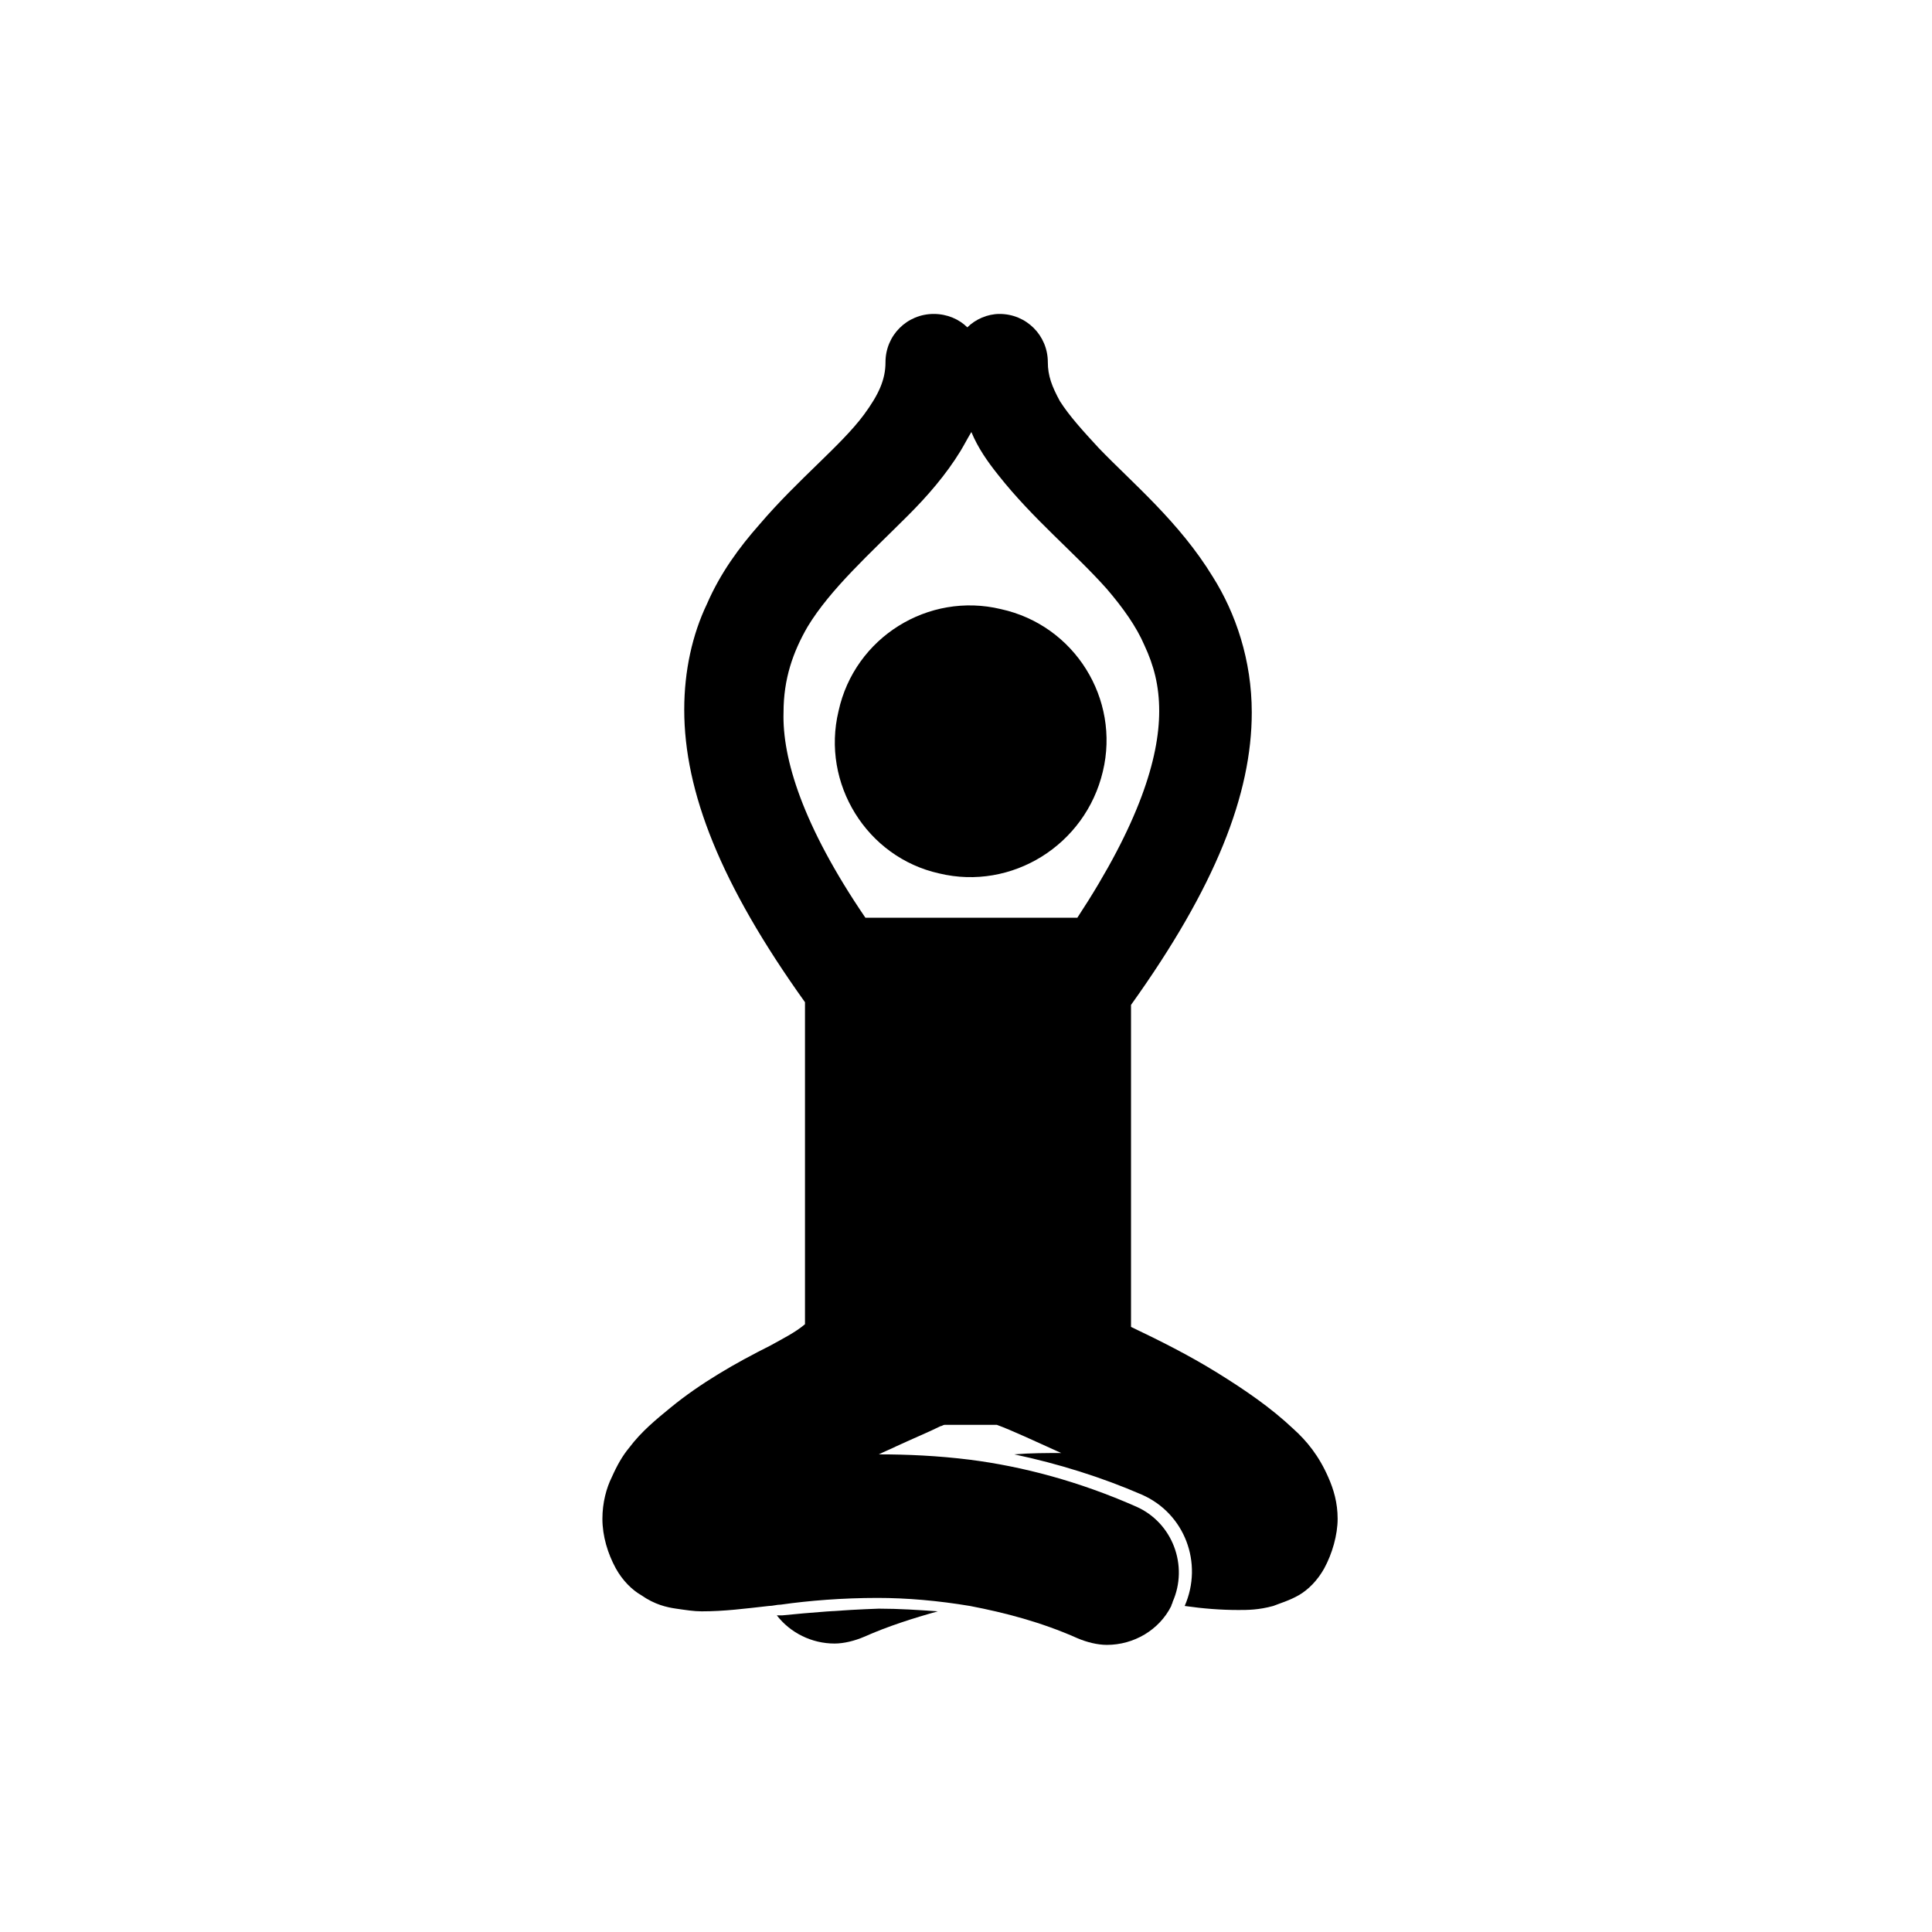
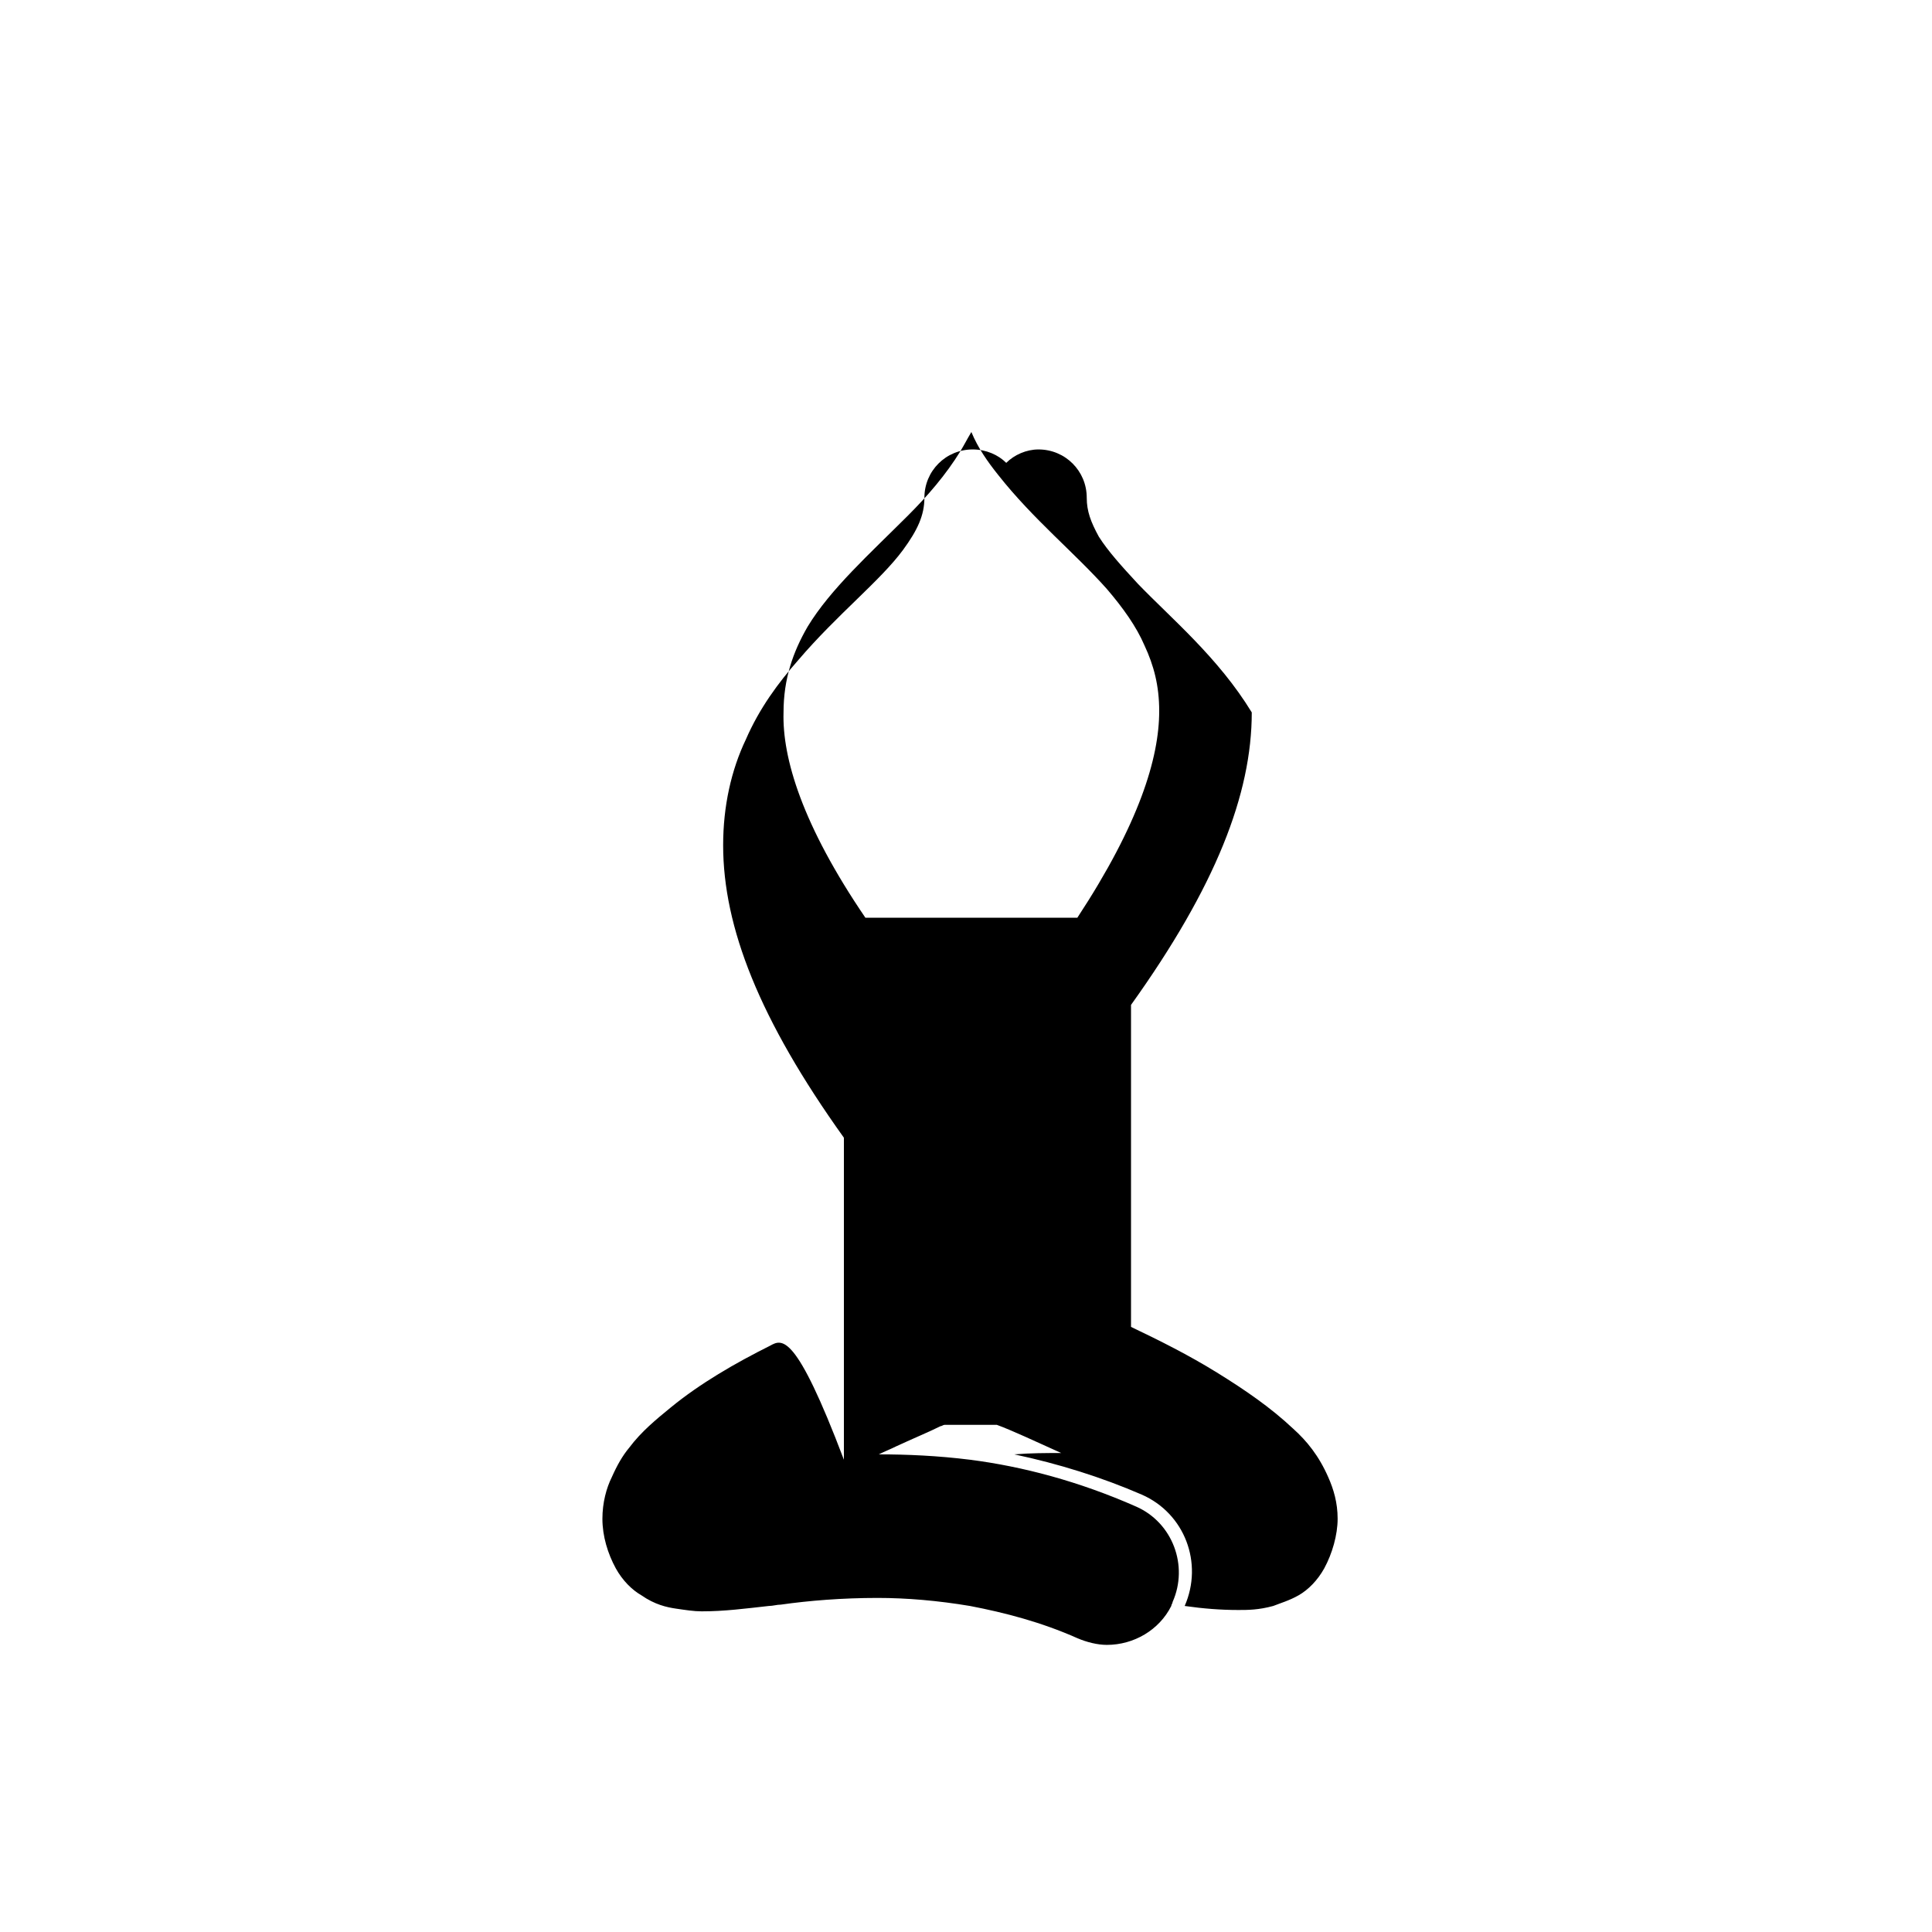
<svg xmlns="http://www.w3.org/2000/svg" version="1.1" id="Layer_1" x="0px" y="0px" viewBox="0 0 144 144" enable-background="new 0 0 144 144" xml:space="preserve">
-   <path d="M58.3,120.4c-0.2,0-0.3,0-0.4,0c1,1.3,2.6,2.1,4.3,2.1c0.7,0,1.5-0.2,2.2-0.5c1.8-0.8,3.7-1.4,5.5-1.9  c-1.4-0.1-2.9-0.2-4.4-0.2C62.7,120,60.3,120.2,58.3,120.4" />
-   <path d="M57.4,100.3c-2.6,1.3-5.2,2.8-7.4,4.6c-1.1,0.9-2.2,1.8-3.1,3c-0.5,0.6-0.9,1.3-1.3,2.2c-0.4,0.8-0.7,1.9-0.7,3.1  c0,1.3,0.4,2.6,1,3.7c0.5,0.9,1.2,1.6,1.9,2c1,0.7,1.9,0.9,2.6,1c0.7,0.1,1.3,0.2,1.9,0.2c1.7,0,3.2-0.2,5-0.4  c0.3,0,0.6-0.1,0.9-0.1c2.1-0.3,4.6-0.5,7.2-0.5c2.2,0,4.5,0.2,6.9,0.6c2.6,0.5,5.3,1.2,8,2.4c0.7,0.3,1.5,0.5,2.2,0.5  c2,0,3.9-1.1,4.8-2.9c0-0.1,0.1-0.2,0.1-0.3c1.2-2.7,0-5.9-2.7-7.1c-4.3-1.9-8.5-3-12.4-3.5c-2.4-0.3-4.7-0.4-6.8-0.4  c0.4-0.2,0.9-0.4,1.3-0.6c1.3-0.6,2.5-1.1,3.3-1.5c0.1,0,0.2-0.1,0.3-0.1h3.9c1.1,0.4,2.8,1.2,4.8,2.1c-1.1,0-2.3,0-3.5,0.1  c3.3,0.7,6.5,1.7,9.5,3c3.2,1.4,4.6,5.1,3.2,8.3c1.4,0.2,2.7,0.3,4,0.3c0.7,0,1.5,0,2.6-0.3c0.5-0.2,1.2-0.4,1.9-0.8  c0.7-0.4,1.4-1.1,1.9-2c0.6-1.1,1-2.5,1-3.7c0-1.2-0.3-2.2-0.7-3.1c-0.7-1.6-1.6-2.7-2.6-3.6c-1.7-1.6-3.6-2.9-5.7-4.2  c-2.1-1.3-4.3-2.4-6.4-3.4v-24c6.3-8.8,9-15.7,9-21.8c0-3.9-1.2-7.4-2.9-10.1c-2.5-4.1-6-7-8.5-9.6c-1.2-1.3-2.2-2.4-2.9-3.5  c-0.6-1.1-0.9-1.9-0.9-2.9c0-2-1.6-3.6-3.6-3.6c-0.9,0-1.8,0.4-2.4,1c-0.6-0.6-1.5-1-2.5-1c-2,0-3.6,1.6-3.6,3.6  c0,1.3-0.5,2.4-1.6,3.9c-1.7,2.3-4.9,4.8-7.8,8.2c-1.5,1.7-2.9,3.6-3.9,5.9c-1.1,2.3-1.7,5-1.7,7.9c0,6.1,2.7,13,9,21.8v24  C59.3,99.3,58.3,99.8,57.4,100.3 M58.4,53.1c0-2.5,0.7-4.5,1.8-6.4c1.7-2.8,4.6-5.4,7.5-8.3c1.4-1.4,2.8-3,3.9-4.8  c0.3-0.5,0.5-0.9,0.8-1.4c0.5,1.2,1.2,2.2,2,3.2c2.6,3.3,5.7,5.8,8.1,8.5c1.2,1.4,2.2,2.8,2.8,4.2c0.7,1.5,1.1,3,1.1,4.9  c0,3.5-1.5,8.4-6.1,15.4H64.5C59.8,61.5,58.3,56.5,58.4,53.1z" />
-   <path d="M70,65.1c5.4,1.3,10.9-2.1,12.2-7.6c1.3-5.4-2.1-10.9-7.6-12.1c-5.4-1.3-10.9,2.1-12.1,7.6C61.2,58.4,64.6,63.9,70,65.1" />
+   <path d="M57.4,100.3c-2.6,1.3-5.2,2.8-7.4,4.6c-1.1,0.9-2.2,1.8-3.1,3c-0.5,0.6-0.9,1.3-1.3,2.2c-0.4,0.8-0.7,1.9-0.7,3.1  c0,1.3,0.4,2.6,1,3.7c0.5,0.9,1.2,1.6,1.9,2c1,0.7,1.9,0.9,2.6,1c0.7,0.1,1.3,0.2,1.9,0.2c1.7,0,3.2-0.2,5-0.4  c0.3,0,0.6-0.1,0.9-0.1c2.1-0.3,4.6-0.5,7.2-0.5c2.2,0,4.5,0.2,6.9,0.6c2.6,0.5,5.3,1.2,8,2.4c0.7,0.3,1.5,0.5,2.2,0.5  c2,0,3.9-1.1,4.8-2.9c0-0.1,0.1-0.2,0.1-0.3c1.2-2.7,0-5.9-2.7-7.1c-4.3-1.9-8.5-3-12.4-3.5c-2.4-0.3-4.7-0.4-6.8-0.4  c0.4-0.2,0.9-0.4,1.3-0.6c1.3-0.6,2.5-1.1,3.3-1.5c0.1,0,0.2-0.1,0.3-0.1h3.9c1.1,0.4,2.8,1.2,4.8,2.1c-1.1,0-2.3,0-3.5,0.1  c3.3,0.7,6.5,1.7,9.5,3c3.2,1.4,4.6,5.1,3.2,8.3c1.4,0.2,2.7,0.3,4,0.3c0.7,0,1.5,0,2.6-0.3c0.5-0.2,1.2-0.4,1.9-0.8  c0.7-0.4,1.4-1.1,1.9-2c0.6-1.1,1-2.5,1-3.7c0-1.2-0.3-2.2-0.7-3.1c-0.7-1.6-1.6-2.7-2.6-3.6c-1.7-1.6-3.6-2.9-5.7-4.2  c-2.1-1.3-4.3-2.4-6.4-3.4v-24c6.3-8.8,9-15.7,9-21.8c-2.5-4.1-6-7-8.5-9.6c-1.2-1.3-2.2-2.4-2.9-3.5  c-0.6-1.1-0.9-1.9-0.9-2.9c0-2-1.6-3.6-3.6-3.6c-0.9,0-1.8,0.4-2.4,1c-0.6-0.6-1.5-1-2.5-1c-2,0-3.6,1.6-3.6,3.6  c0,1.3-0.5,2.4-1.6,3.9c-1.7,2.3-4.9,4.8-7.8,8.2c-1.5,1.7-2.9,3.6-3.9,5.9c-1.1,2.3-1.7,5-1.7,7.9c0,6.1,2.7,13,9,21.8v24  C59.3,99.3,58.3,99.8,57.4,100.3 M58.4,53.1c0-2.5,0.7-4.5,1.8-6.4c1.7-2.8,4.6-5.4,7.5-8.3c1.4-1.4,2.8-3,3.9-4.8  c0.3-0.5,0.5-0.9,0.8-1.4c0.5,1.2,1.2,2.2,2,3.2c2.6,3.3,5.7,5.8,8.1,8.5c1.2,1.4,2.2,2.8,2.8,4.2c0.7,1.5,1.1,3,1.1,4.9  c0,3.5-1.5,8.4-6.1,15.4H64.5C59.8,61.5,58.3,56.5,58.4,53.1z" />
</svg>